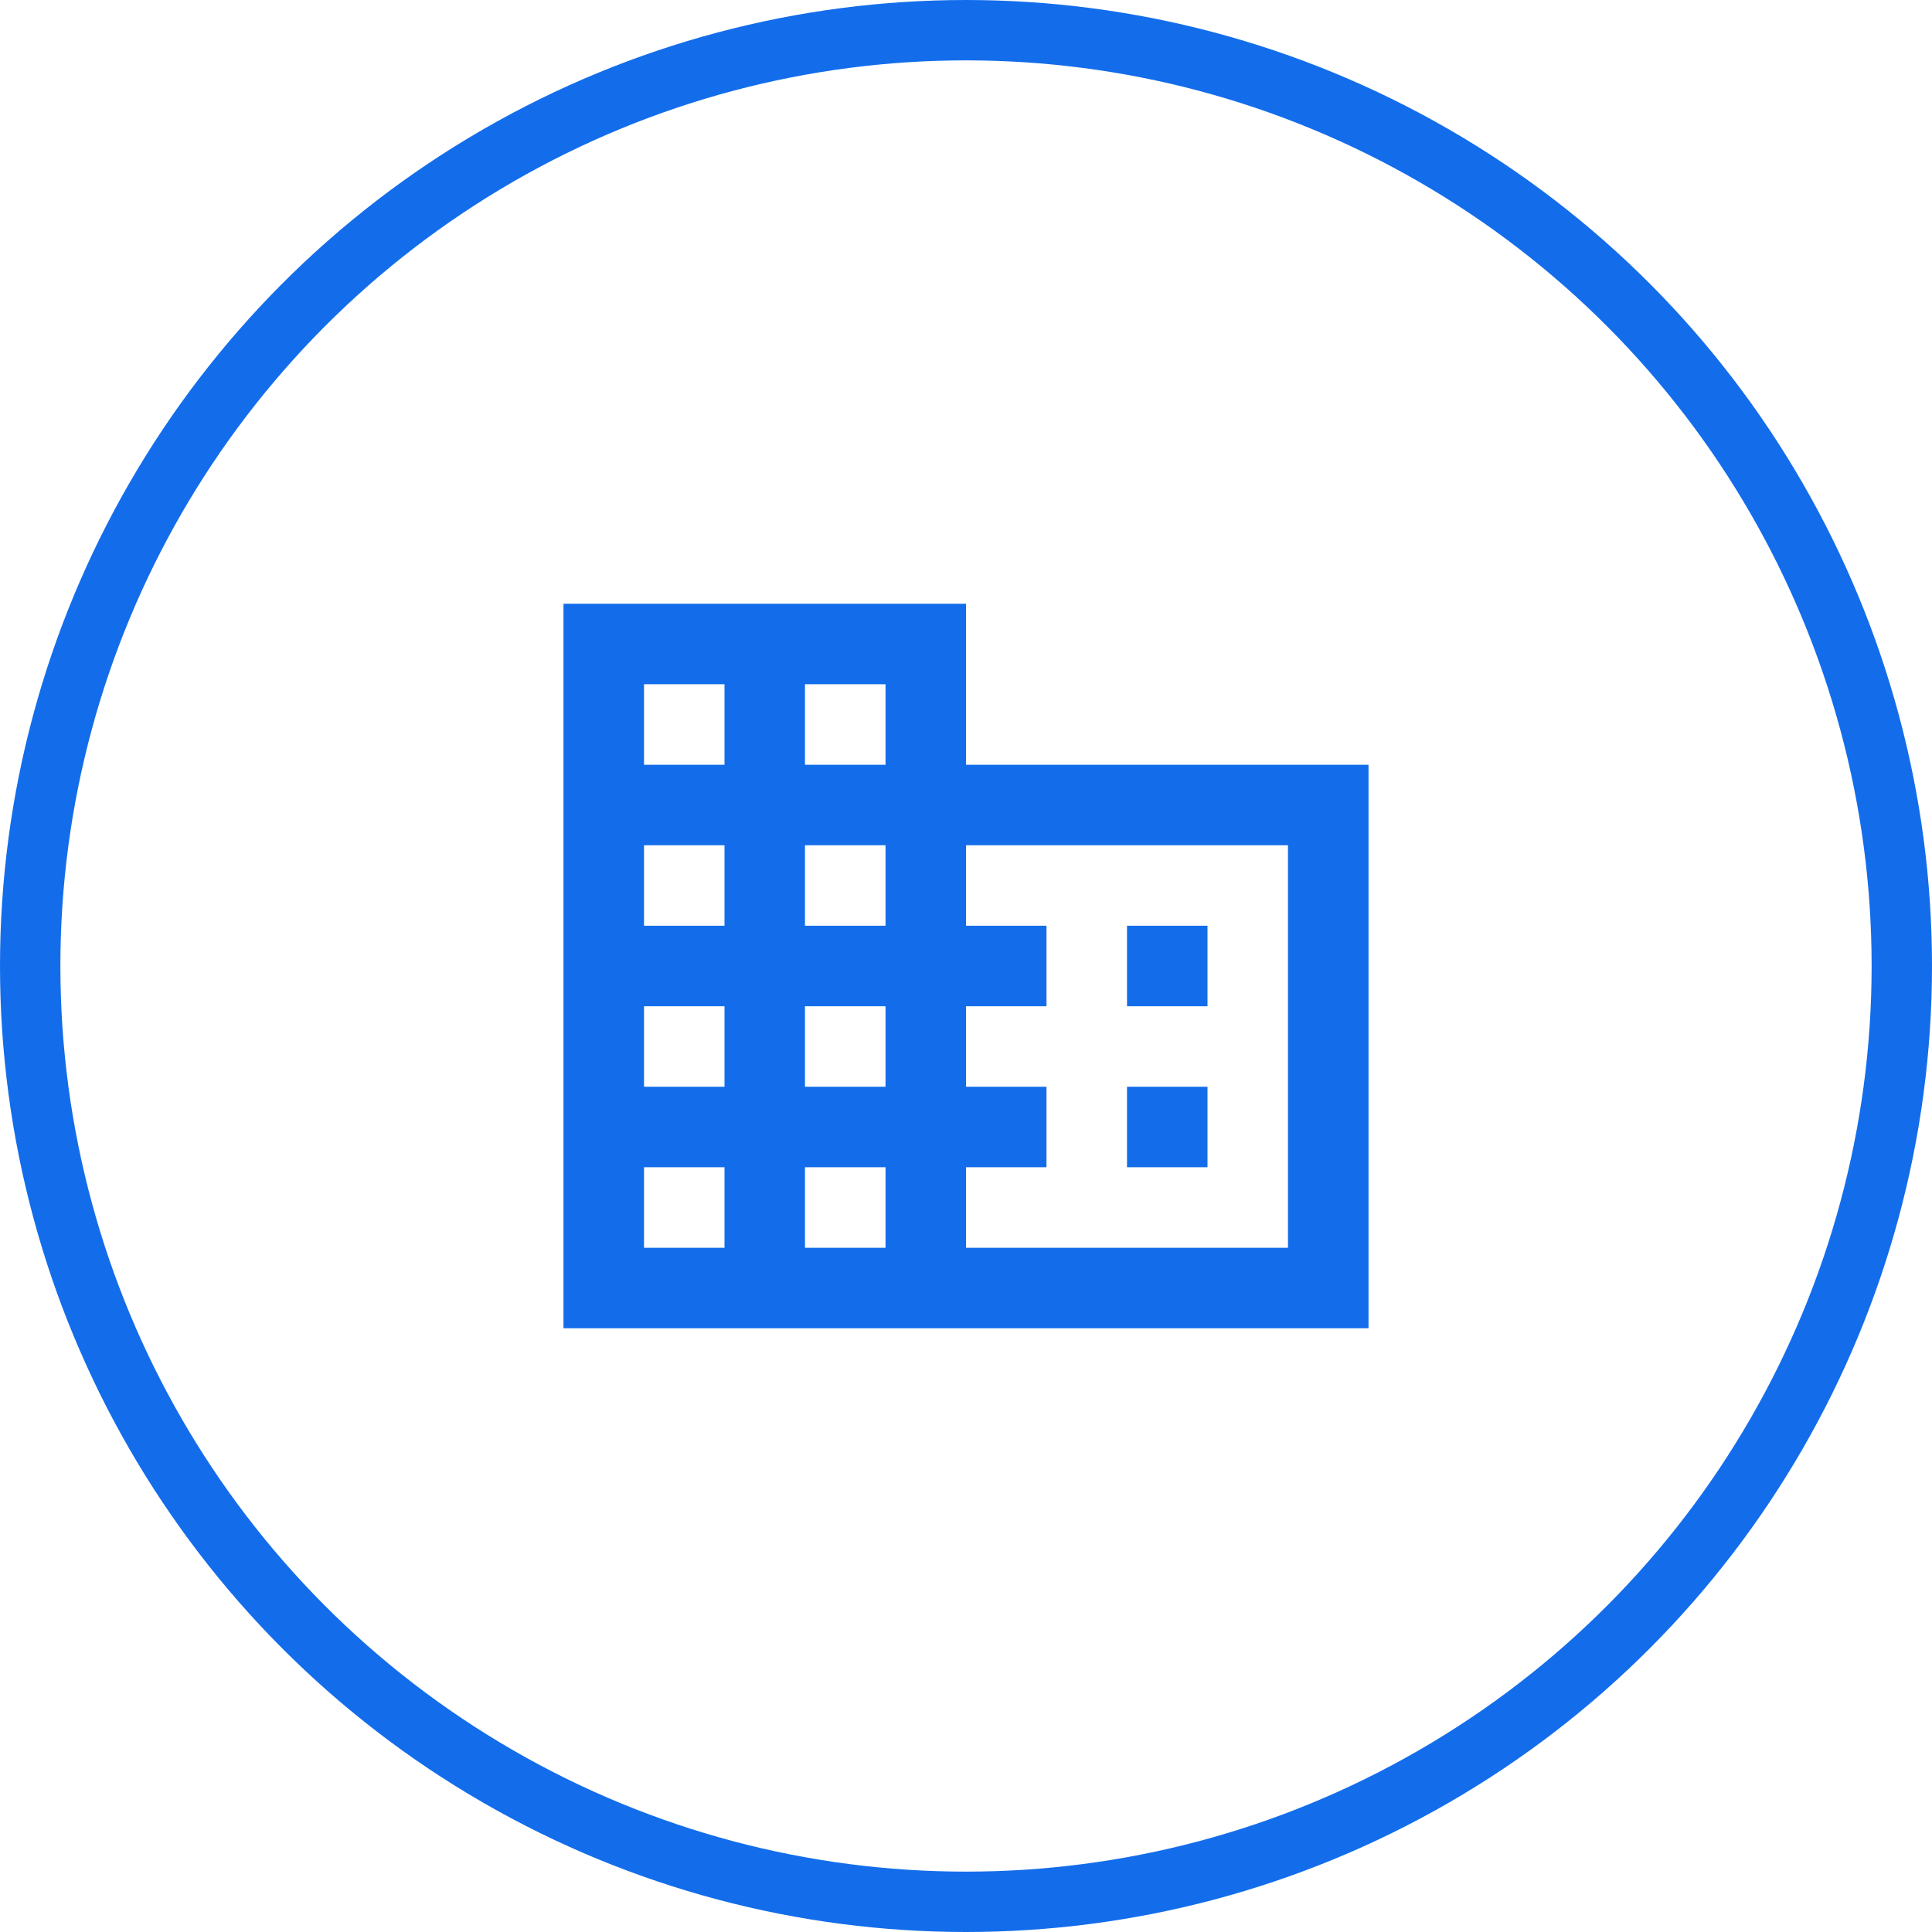
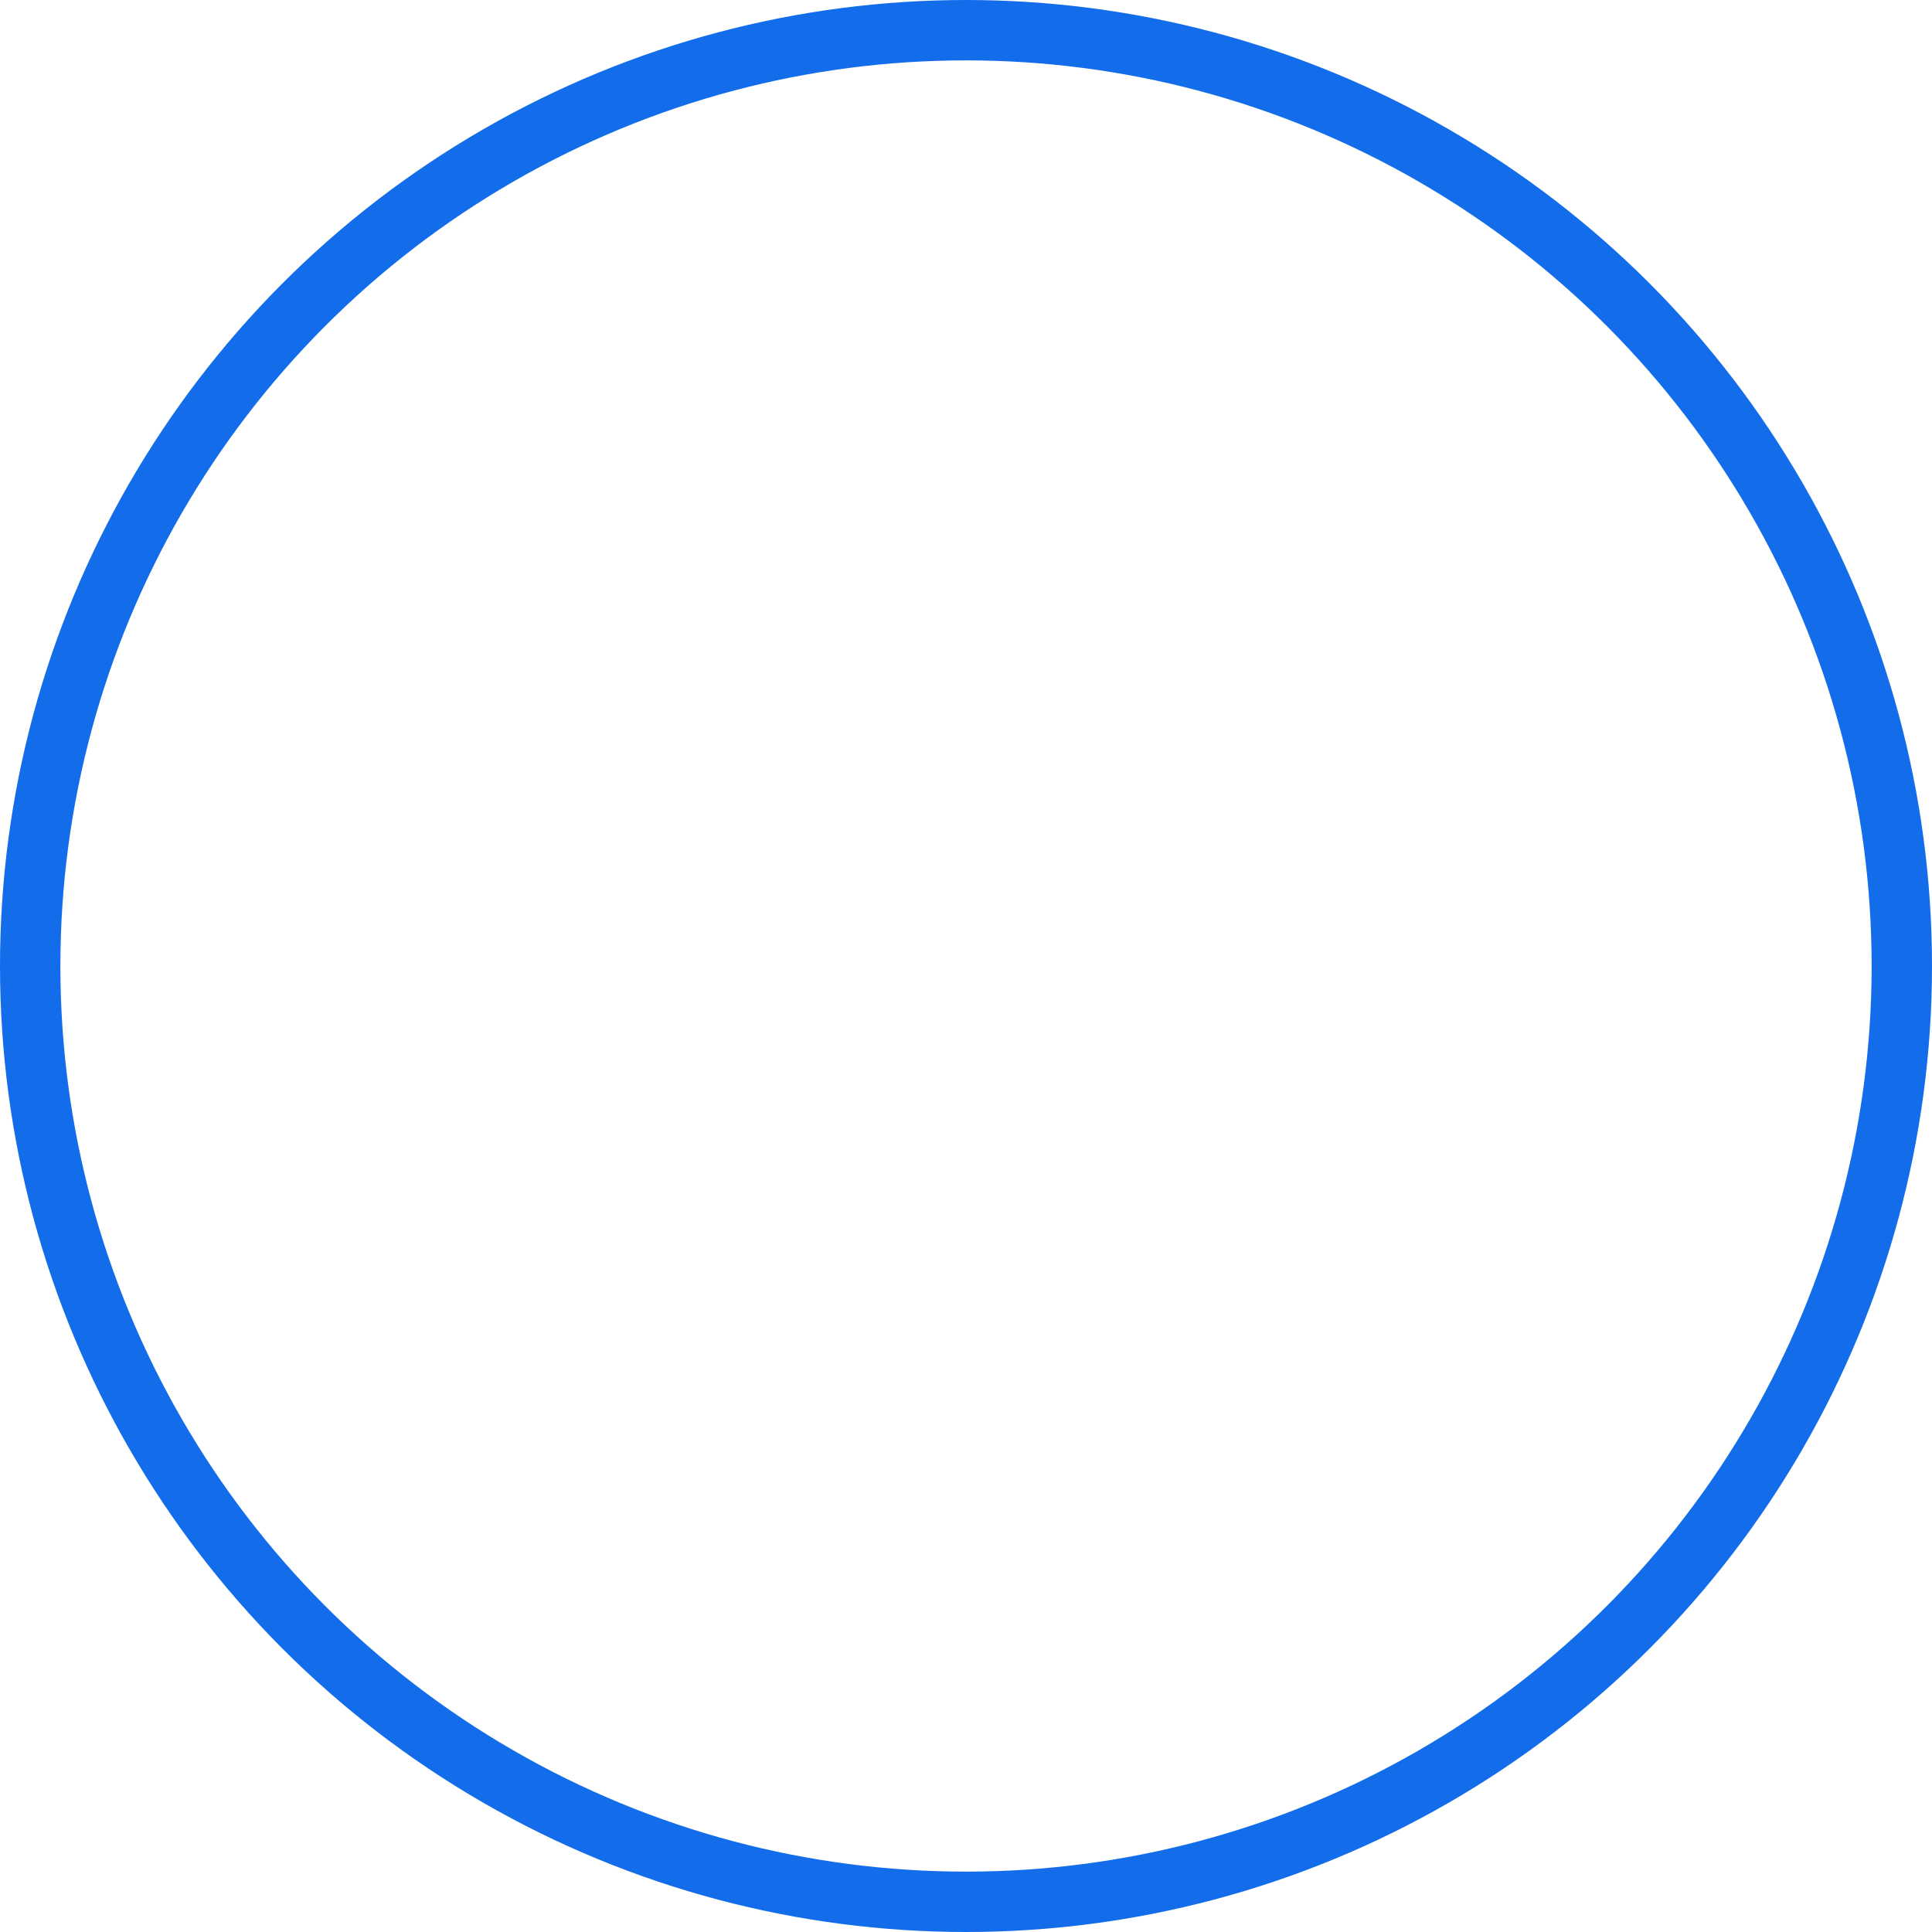
<svg xmlns="http://www.w3.org/2000/svg" width="32" height="32" viewBox="0 0 32 32" fill="none">
  <circle cx="16" cy="16" r="15.5" stroke="#136DEB" />
-   <path d="M20 18H18.667V19.333H20M20 15.333H18.667V16.667H20M21.333 20.667H16V19.333H17.333V18H16V16.667H17.333V15.333H16V14H21.333M14.667 12.667H13.333V11.333H14.667M14.667 15.333H13.333V14H14.667M14.667 18H13.333V16.667H14.667M14.667 20.667H13.333V19.333H14.667M12 12.667H10.667V11.333H12M12 15.333H10.667V14H12M12 18H10.667V16.667H12M12 20.667H10.667V19.333H12M16 12.667V10H9.333V22H22.667V12.667H16Z" fill="#136DEB" />
</svg>